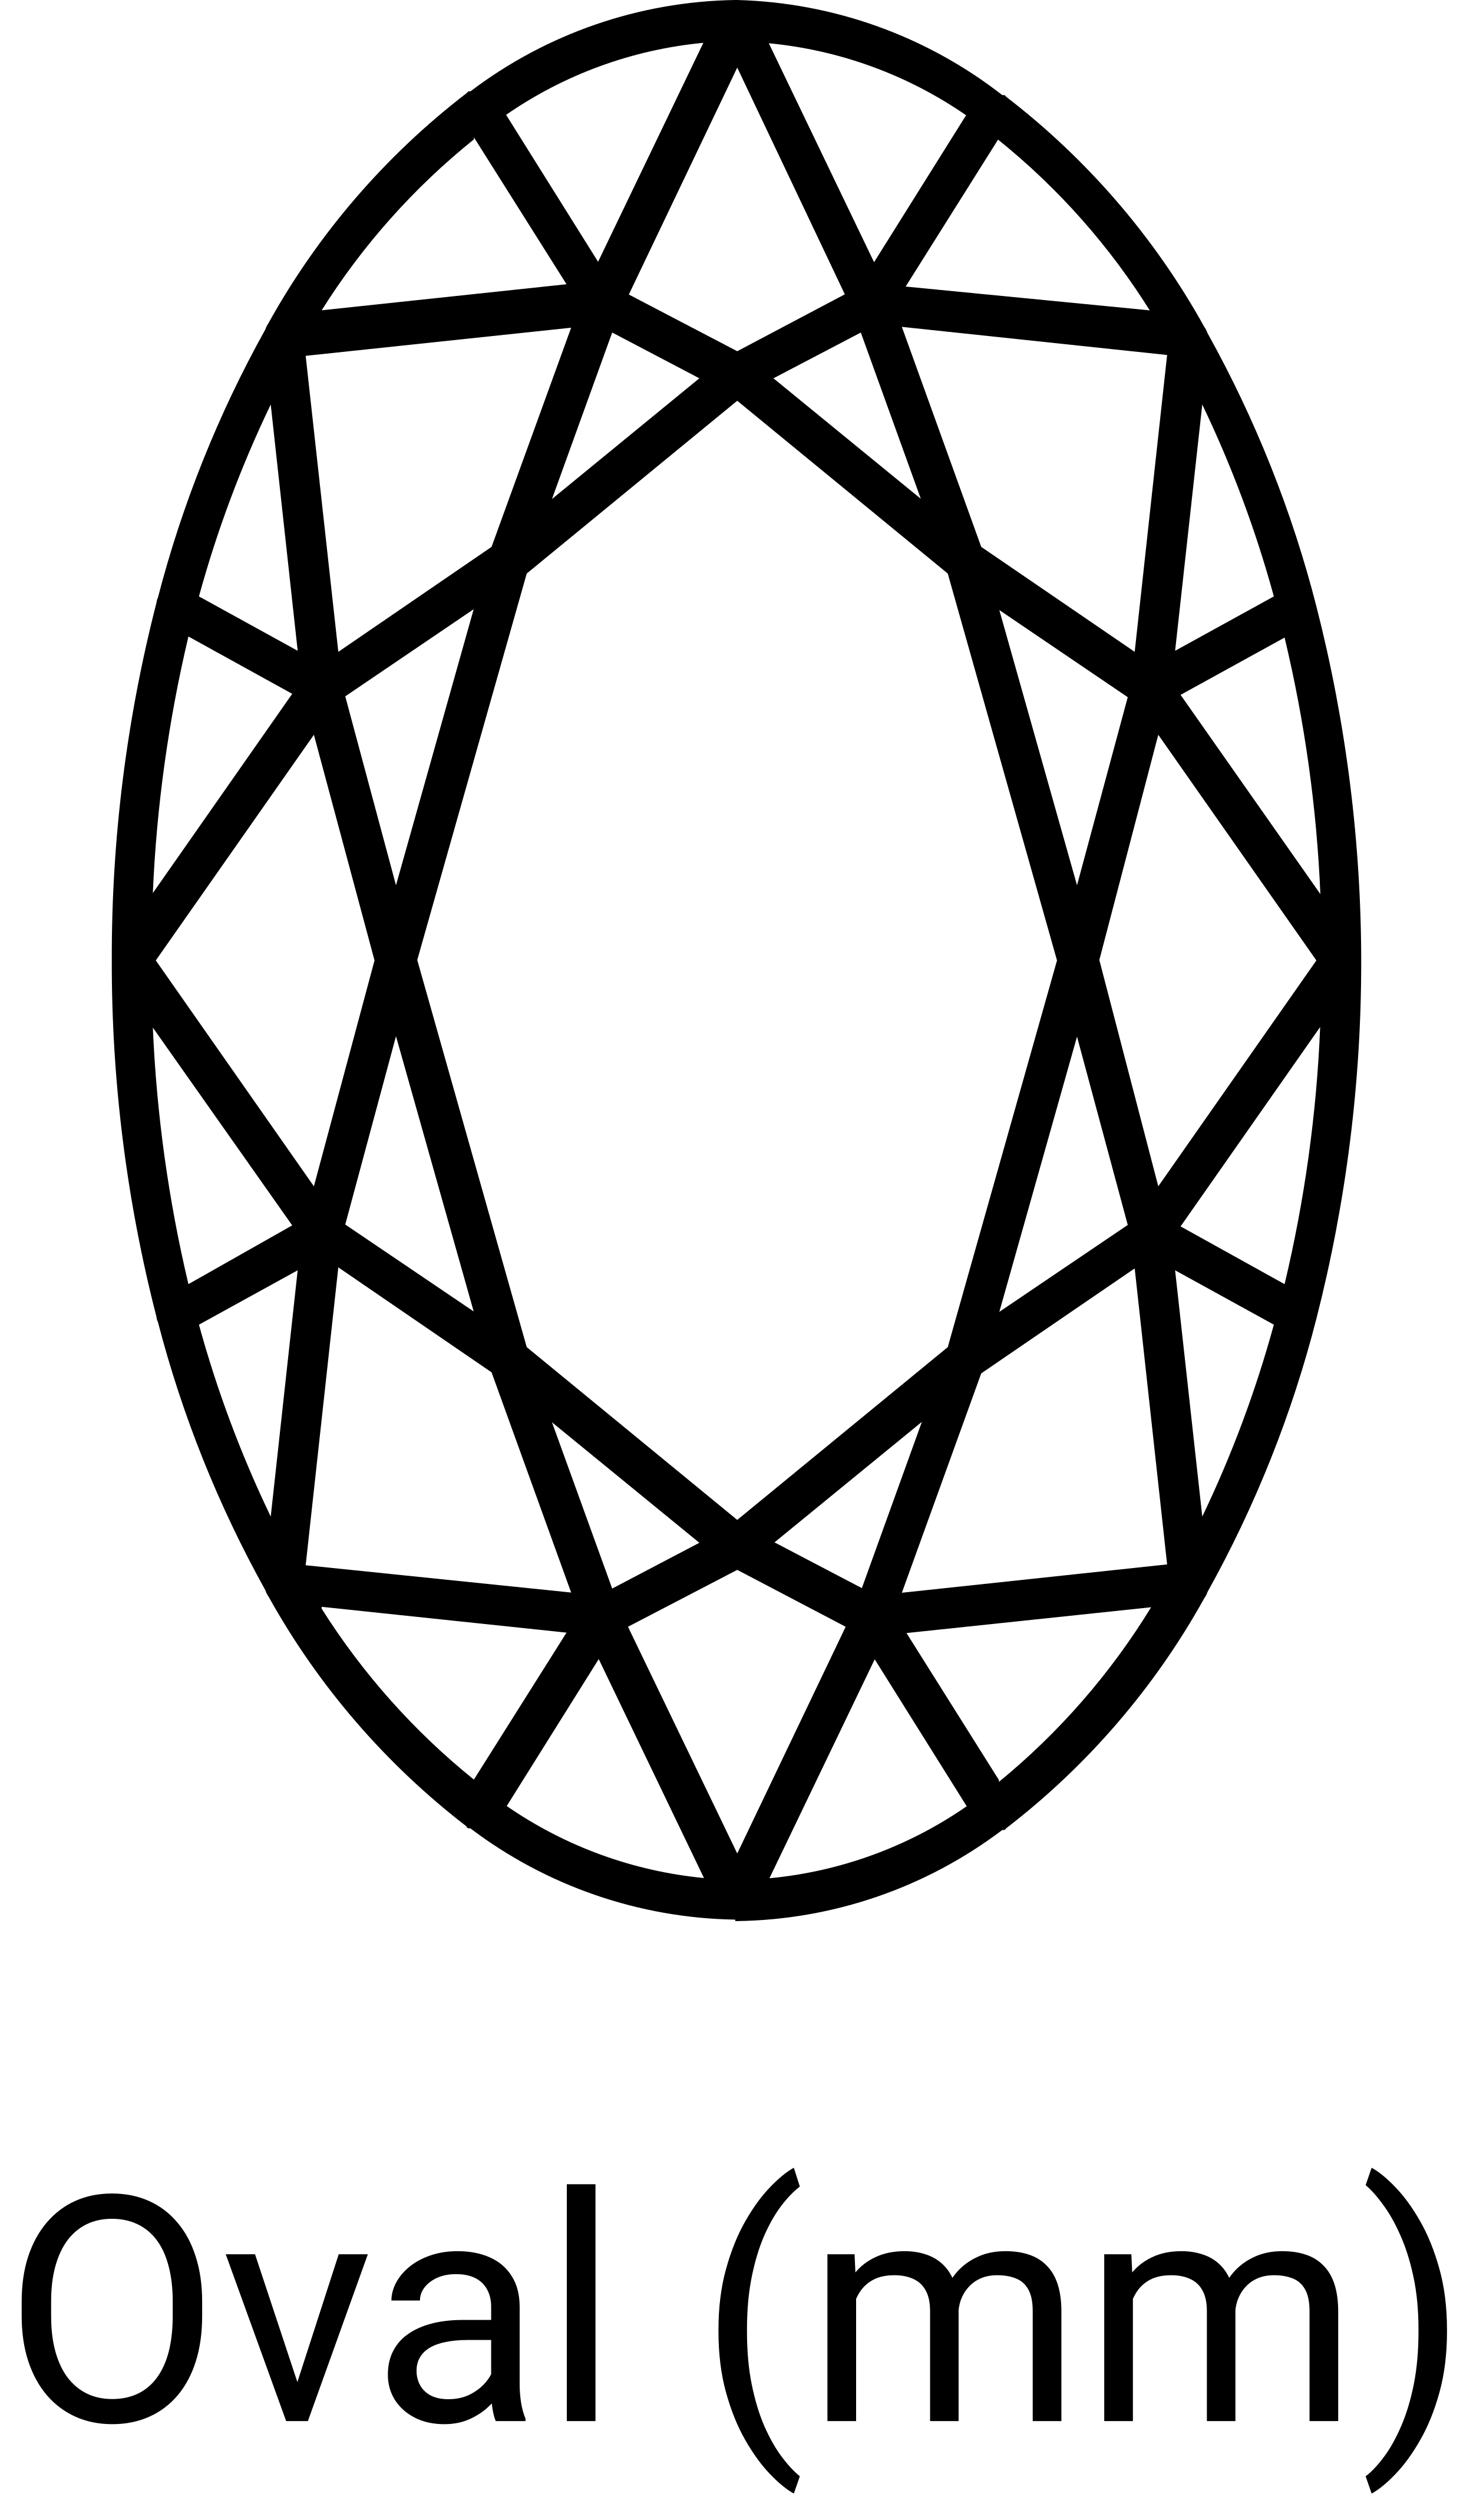
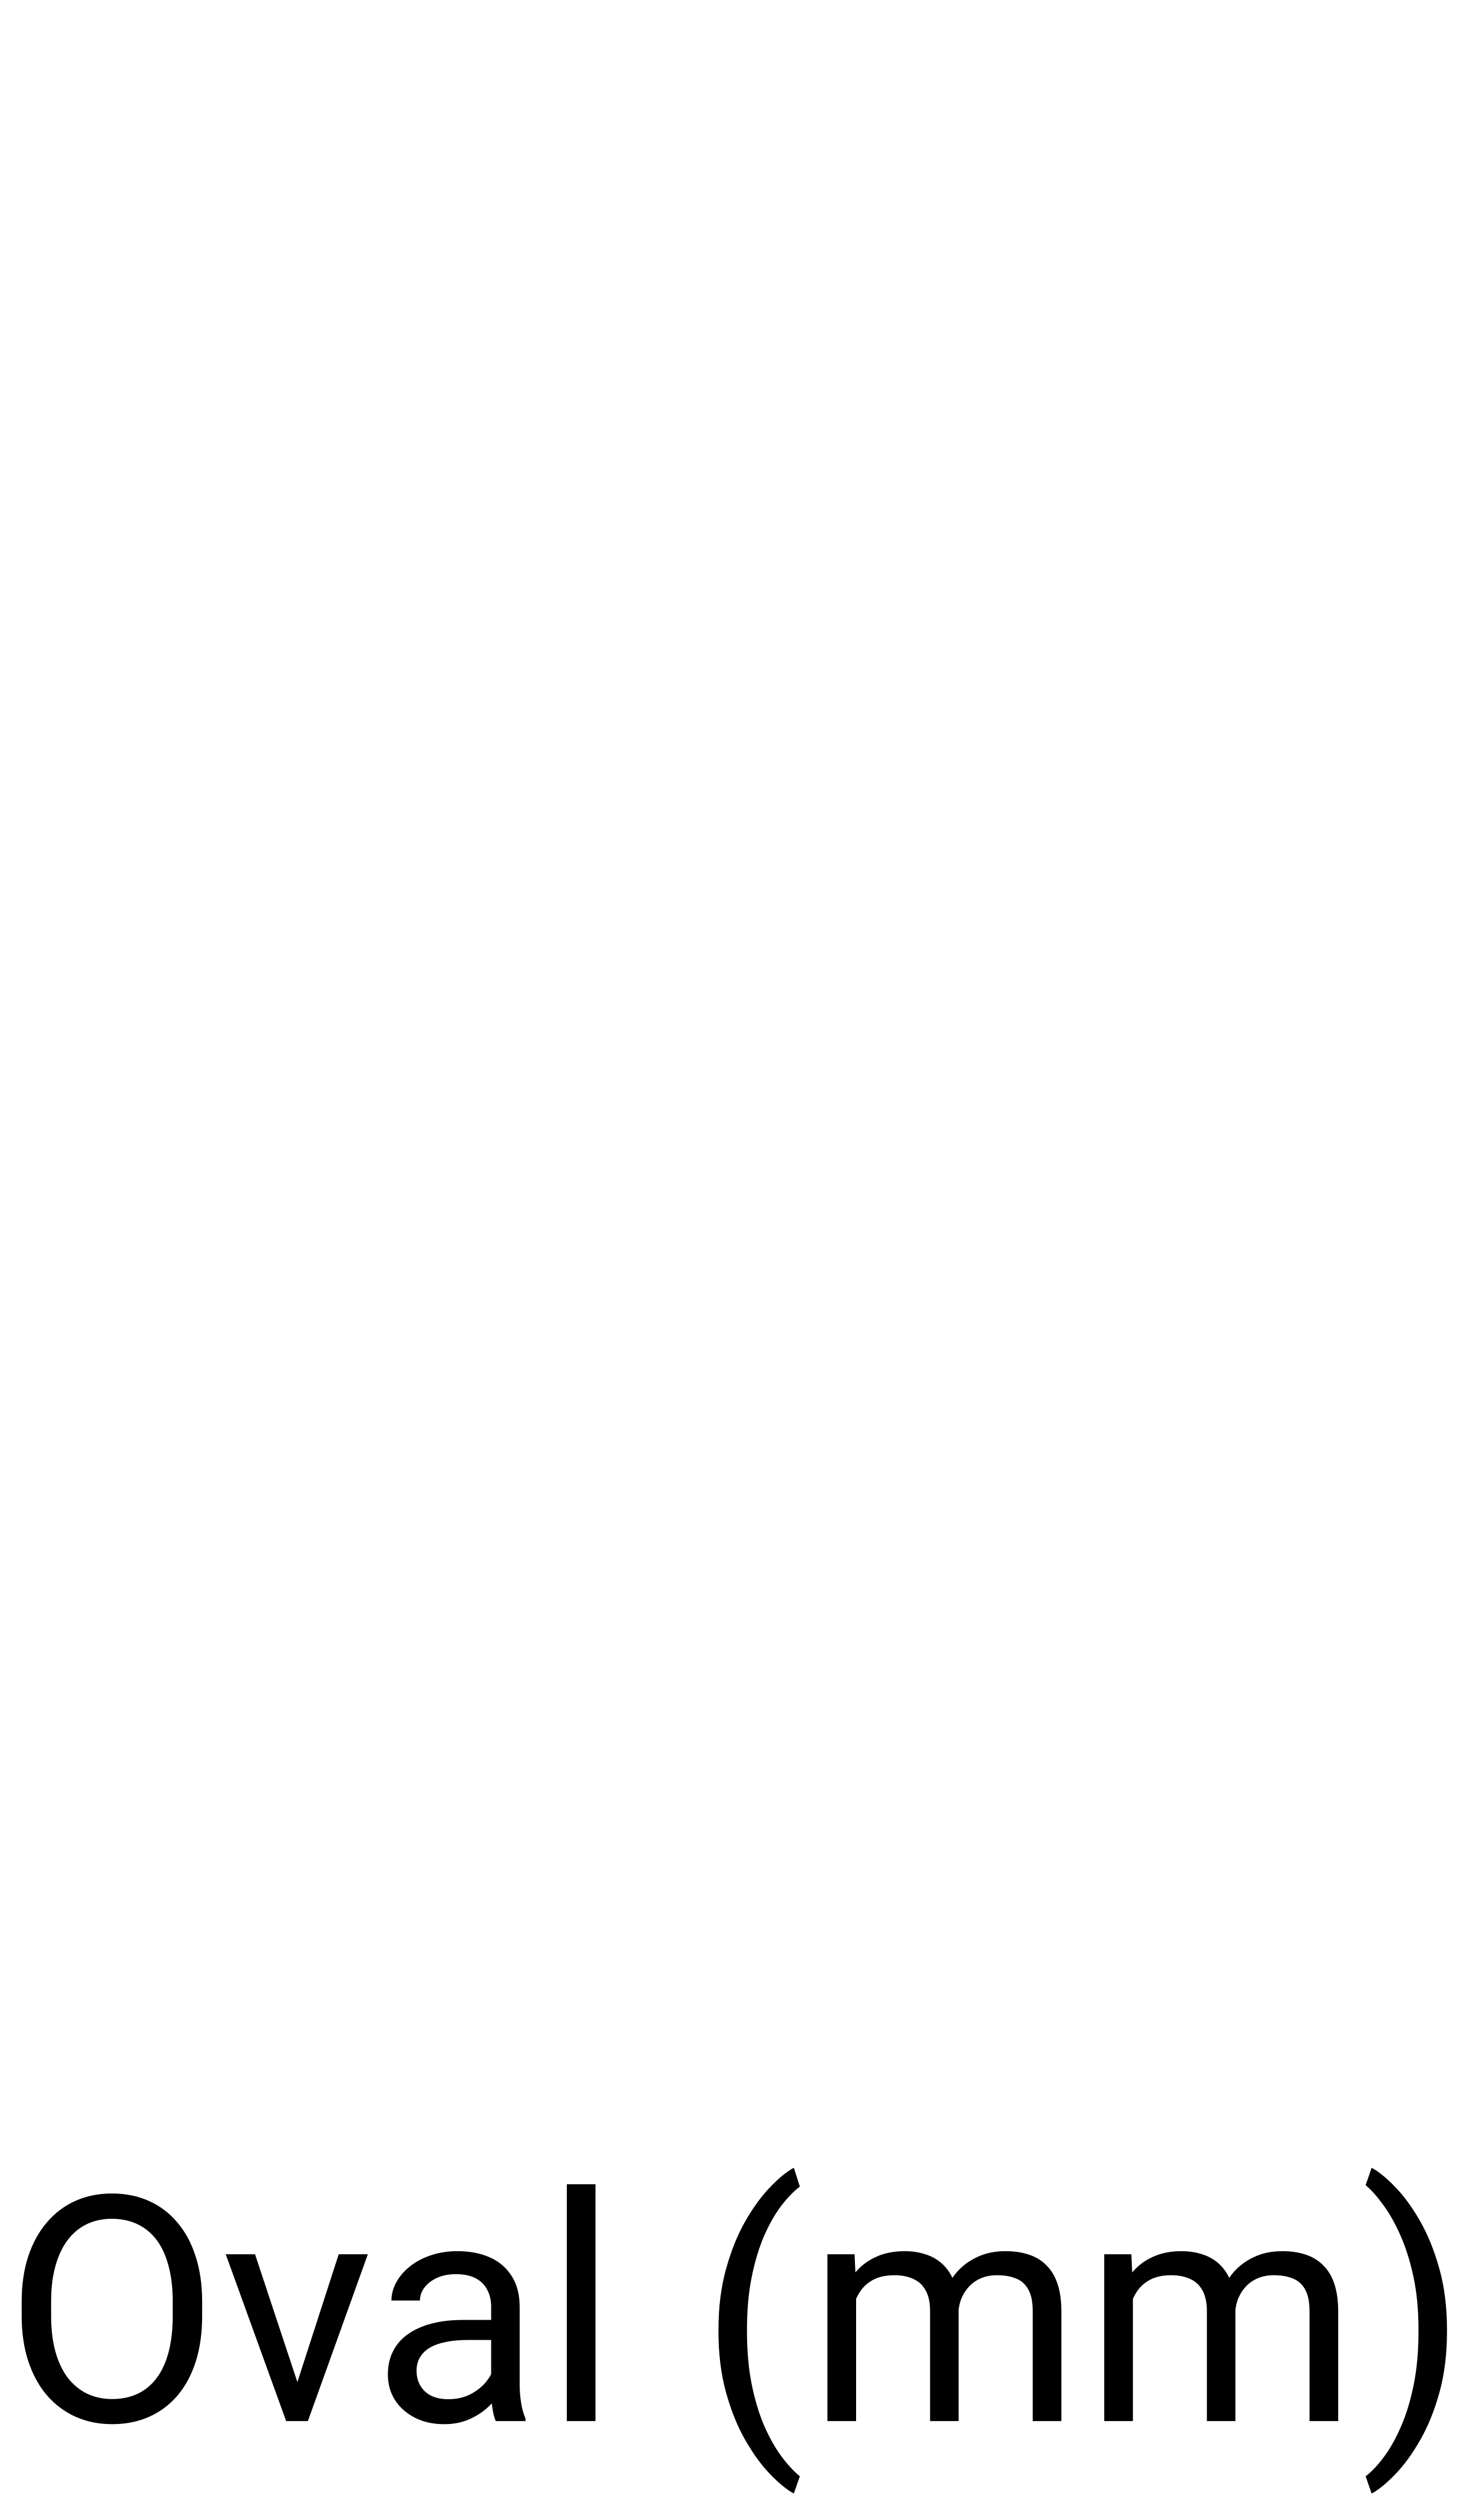
<svg xmlns="http://www.w3.org/2000/svg" width="112" height="190" viewBox="0 0 112 190" fill="none">
-   <path d="M55.912 146H56.056C63.343 145.896 70.405 143.469 76.209 139.076H76.385C76.385 139.076 76.481 138.964 76.545 138.916C82.69 134.184 87.799 128.25 91.559 121.478C91.669 121.327 91.756 121.16 91.815 120.983C95.468 114.428 98.255 107.43 100.107 100.163C104.631 82.438 104.631 63.865 100.107 46.141C98.252 38.874 95.465 31.876 91.815 25.32C91.752 25.144 91.666 24.978 91.559 24.825C87.8 18.053 82.691 12.118 76.545 7.387L76.385 7.227H76.209C70.44 2.731 63.377 0.198 56.056 0H55.896C48.618 0.112 41.567 2.544 35.776 6.94H35.616L35.472 7.084C29.312 11.816 24.191 17.756 20.425 24.538C20.318 24.696 20.232 24.868 20.169 25.049C16.595 31.468 13.851 38.314 12.006 45.423C11.946 45.548 11.909 45.683 11.894 45.821C9.616 54.683 8.476 63.797 8.5 72.944C8.476 82.092 9.616 91.205 11.894 100.067C11.907 100.205 11.944 100.341 12.006 100.466C13.851 107.574 16.595 114.42 20.169 120.84C20.229 121.022 20.315 121.194 20.425 121.35C24.196 128.129 29.316 134.068 35.472 138.804C35.472 138.804 35.472 138.916 35.616 138.948H35.76C41.558 143.341 48.614 145.773 55.896 145.888L55.912 146ZM38.529 137.257L45.524 126.089L53.527 142.729C48.141 142.212 42.977 140.328 38.529 137.257ZM15.127 100.673L22.634 96.541L20.585 115.256C18.33 110.568 16.503 105.688 15.127 100.673ZM20.585 30.744L22.634 49.459L15.127 45.327C16.503 40.312 18.33 35.432 20.585 30.744ZM53.479 3.255L45.476 19.895L38.481 8.727C42.926 5.65 48.091 3.766 53.479 3.255ZM73.456 8.759L66.46 19.927L58.457 3.287C63.844 3.802 69.008 5.686 73.456 8.759ZM96.857 45.327L89.35 49.459L91.415 30.744C93.665 35.432 95.486 40.313 96.857 45.327ZM91.415 115.256L89.35 96.541L96.857 100.673C95.486 105.687 93.665 110.568 91.415 115.256ZM58.505 142.745L66.509 126.105L73.504 137.273C69.059 140.352 63.894 142.237 58.505 142.745ZM30.109 78.752L36.016 99.668L26.252 93.063L30.109 78.752ZM26.252 52.921L36.016 46.3L30.109 67.28L26.252 52.921ZM81.891 67.28L75.984 46.364L85.749 52.985L81.891 67.28ZM85.749 93.095L75.984 99.7L81.891 78.784L85.749 93.095ZM40.05 102.38L31.726 72.96L40.05 43.588L56.056 30.457L72.063 43.588L80.37 72.992L72.063 102.38L56.056 115.511L40.05 102.38ZM58.889 117.218L70.094 108.06L65.532 120.696L58.889 117.218ZM83.588 72.96L88.07 55.841L100.091 72.992L88.07 90.159L83.588 72.96ZM58.809 28.75L65.452 25.272L70.014 37.908L58.809 28.75ZM64.236 22.368L56.056 26.692L47.813 22.384L56.056 5.137L64.236 22.368ZM53.175 28.75L41.97 37.924L46.548 25.272L53.175 28.75ZM28.477 72.992L23.867 90.159L11.846 72.992L23.867 55.841L28.477 72.992ZM53.175 117.25L46.548 120.728L41.97 108.092L53.175 117.25ZM47.749 123.632L56.056 119.308L64.3 123.632L56.056 140.863L47.749 123.632ZM74.608 104.375L86.277 96.397L88.742 118.893L68.573 121.047L74.608 104.375ZM89.766 93.206L100.379 78.05C100.109 84.636 99.203 91.181 97.674 97.594L89.766 93.206ZM89.766 52.809L97.674 48.454C99.206 54.851 100.117 61.38 100.395 67.95L89.766 52.809ZM86.277 49.539L74.608 41.562L68.573 24.841L88.742 26.979L86.277 49.539ZM37.376 41.562L25.724 49.539L23.242 27.043L43.427 24.905L37.376 41.562ZM22.218 52.73L11.622 67.871C11.902 61.301 12.808 54.773 14.327 48.374L22.218 52.73ZM22.218 93.127L14.327 97.594C12.808 91.195 11.902 84.667 11.622 78.097L22.218 93.127ZM25.724 96.318L37.376 104.295L43.427 121.031L23.242 118.957L25.724 96.318ZM75.953 135.279L68.926 124.11L87.525 122.148C84.442 127.188 80.529 131.675 75.953 135.422V135.279ZM87.525 23.597L68.862 21.778L75.888 10.61C80.484 14.306 84.419 18.751 87.525 23.756V23.597ZM36.032 10.434L43.075 21.602L24.459 23.581C27.566 18.641 31.477 14.252 36.032 10.594V10.434ZM24.459 122.116L43.075 124.078L36.032 135.247C31.484 131.581 27.574 127.193 24.459 122.26V122.116Z" fill="black" />
  <path d="M15.371 174.93V176.008C15.371 177.289 15.211 178.438 14.891 179.453C14.57 180.469 14.109 181.332 13.508 182.043C12.906 182.754 12.184 183.297 11.34 183.672C10.504 184.047 9.566 184.234 8.527 184.234C7.52 184.234 6.594 184.047 5.75 183.672C4.914 183.297 4.188 182.754 3.57 182.043C2.961 181.332 2.488 180.469 2.152 179.453C1.816 178.438 1.648 177.289 1.648 176.008V174.93C1.648 173.648 1.812 172.504 2.141 171.496C2.477 170.48 2.949 169.617 3.559 168.906C4.168 168.188 4.891 167.641 5.727 167.266C6.57 166.891 7.496 166.703 8.504 166.703C9.543 166.703 10.48 166.891 11.316 167.266C12.16 167.641 12.883 168.188 13.484 168.906C14.094 169.617 14.559 170.48 14.879 171.496C15.207 172.504 15.371 173.648 15.371 174.93ZM13.133 176.008V174.906C13.133 173.891 13.027 172.992 12.816 172.211C12.613 171.43 12.312 170.773 11.914 170.242C11.516 169.711 11.027 169.309 10.449 169.035C9.879 168.762 9.23 168.625 8.504 168.625C7.801 168.625 7.164 168.762 6.594 169.035C6.031 169.309 5.547 169.711 5.141 170.242C4.742 170.773 4.434 171.43 4.215 172.211C3.996 172.992 3.887 173.891 3.887 174.906V176.008C3.887 177.031 3.996 177.938 4.215 178.727C4.434 179.508 4.746 180.168 5.152 180.707C5.566 181.238 6.055 181.641 6.617 181.914C7.188 182.188 7.824 182.324 8.527 182.324C9.262 182.324 9.914 182.188 10.484 181.914C11.055 181.641 11.535 181.238 11.926 180.707C12.324 180.168 12.625 179.508 12.828 178.727C13.031 177.938 13.133 177.031 13.133 176.008ZM22.285 182.043L25.754 171.32H27.969L23.41 184H21.957L22.285 182.043ZM19.391 171.32L22.965 182.102L23.211 184H21.758L17.164 171.32H19.391ZM37.344 181.832V175.305C37.344 174.805 37.242 174.371 37.039 174.004C36.844 173.629 36.547 173.34 36.148 173.137C35.75 172.934 35.258 172.832 34.672 172.832C34.125 172.832 33.645 172.926 33.23 173.113C32.824 173.301 32.504 173.547 32.27 173.852C32.043 174.156 31.93 174.484 31.93 174.836H29.762C29.762 174.383 29.879 173.934 30.113 173.488C30.348 173.043 30.684 172.641 31.121 172.281C31.566 171.914 32.098 171.625 32.715 171.414C33.34 171.195 34.035 171.086 34.801 171.086C35.723 171.086 36.535 171.242 37.238 171.555C37.949 171.867 38.504 172.34 38.902 172.973C39.309 173.598 39.512 174.383 39.512 175.328V181.234C39.512 181.656 39.547 182.105 39.617 182.582C39.695 183.059 39.809 183.469 39.957 183.812V184H37.695C37.586 183.75 37.5 183.418 37.438 183.004C37.375 182.582 37.344 182.191 37.344 181.832ZM37.719 176.312L37.742 177.836H35.551C34.934 177.836 34.383 177.887 33.898 177.988C33.414 178.082 33.008 178.227 32.68 178.422C32.352 178.617 32.102 178.863 31.93 179.16C31.758 179.449 31.672 179.789 31.672 180.18C31.672 180.578 31.762 180.941 31.941 181.27C32.121 181.598 32.391 181.859 32.75 182.055C33.117 182.242 33.566 182.336 34.098 182.336C34.762 182.336 35.348 182.195 35.855 181.914C36.363 181.633 36.766 181.289 37.062 180.883C37.367 180.477 37.531 180.082 37.555 179.699L38.48 180.742C38.426 181.07 38.277 181.434 38.035 181.832C37.793 182.23 37.469 182.613 37.062 182.98C36.664 183.34 36.188 183.641 35.633 183.883C35.086 184.117 34.469 184.234 33.781 184.234C32.922 184.234 32.168 184.066 31.52 183.73C30.879 183.395 30.379 182.945 30.02 182.383C29.668 181.812 29.492 181.176 29.492 180.473C29.492 179.793 29.625 179.195 29.891 178.68C30.156 178.156 30.539 177.723 31.039 177.379C31.539 177.027 32.141 176.762 32.844 176.582C33.547 176.402 34.332 176.312 35.199 176.312H37.719ZM45.277 166V184H43.098V166H45.277ZM54.629 177.18V177.062C54.629 175.359 54.82 173.82 55.203 172.445C55.586 171.062 56.074 169.852 56.668 168.812C57.262 167.773 57.887 166.914 58.543 166.234C59.199 165.547 59.805 165.051 60.359 164.746L60.816 166.176C60.355 166.527 59.887 167.012 59.41 167.629C58.941 168.246 58.508 169.004 58.109 169.902C57.719 170.801 57.402 171.844 57.16 173.031C56.918 174.219 56.797 175.555 56.797 177.039V177.203C56.797 178.688 56.918 180.027 57.16 181.223C57.402 182.41 57.719 183.457 58.109 184.363C58.508 185.27 58.941 186.039 59.41 186.672C59.887 187.312 60.355 187.82 60.816 188.195L60.359 189.508C59.805 189.203 59.199 188.707 58.543 188.02C57.887 187.34 57.262 186.48 56.668 185.441C56.074 184.41 55.586 183.203 55.203 181.82C54.82 180.438 54.629 178.891 54.629 177.18ZM65.094 173.84V184H62.914V171.32H64.977L65.094 173.84ZM64.648 177.18L63.641 177.145C63.648 176.277 63.762 175.477 63.98 174.742C64.199 174 64.523 173.355 64.953 172.809C65.383 172.262 65.918 171.84 66.559 171.543C67.199 171.238 67.941 171.086 68.785 171.086C69.379 171.086 69.926 171.172 70.426 171.344C70.926 171.508 71.359 171.77 71.727 172.129C72.094 172.488 72.379 172.949 72.582 173.512C72.785 174.074 72.887 174.754 72.887 175.551V184H70.719V175.656C70.719 174.992 70.606 174.461 70.379 174.062C70.16 173.664 69.848 173.375 69.441 173.195C69.035 173.008 68.559 172.914 68.012 172.914C67.371 172.914 66.836 173.027 66.406 173.254C65.977 173.48 65.633 173.793 65.375 174.191C65.117 174.59 64.93 175.047 64.812 175.562C64.703 176.07 64.648 176.609 64.648 177.18ZM72.863 175.984L71.41 176.43C71.418 175.734 71.531 175.066 71.75 174.426C71.977 173.785 72.301 173.215 72.723 172.715C73.152 172.215 73.68 171.82 74.305 171.531C74.93 171.234 75.644 171.086 76.449 171.086C77.129 171.086 77.731 171.176 78.254 171.355C78.785 171.535 79.231 171.812 79.59 172.188C79.957 172.555 80.234 173.027 80.422 173.605C80.609 174.184 80.703 174.871 80.703 175.668V184H78.523V175.645C78.523 174.934 78.41 174.383 78.184 173.992C77.965 173.594 77.652 173.316 77.246 173.16C76.848 172.996 76.371 172.914 75.816 172.914C75.34 172.914 74.918 172.996 74.551 173.16C74.184 173.324 73.875 173.551 73.625 173.84C73.375 174.121 73.184 174.445 73.051 174.812C72.926 175.18 72.863 175.57 72.863 175.984ZM86.141 173.84V184H83.961V171.32H86.023L86.141 173.84ZM85.695 177.18L84.688 177.145C84.695 176.277 84.809 175.477 85.027 174.742C85.246 174 85.57 173.355 86 172.809C86.43 172.262 86.965 171.84 87.606 171.543C88.246 171.238 88.988 171.086 89.832 171.086C90.426 171.086 90.973 171.172 91.473 171.344C91.973 171.508 92.406 171.77 92.773 172.129C93.141 172.488 93.426 172.949 93.629 173.512C93.832 174.074 93.934 174.754 93.934 175.551V184H91.766V175.656C91.766 174.992 91.652 174.461 91.426 174.062C91.207 173.664 90.894 173.375 90.488 173.195C90.082 173.008 89.606 172.914 89.059 172.914C88.418 172.914 87.883 173.027 87.453 173.254C87.023 173.48 86.68 173.793 86.422 174.191C86.164 174.59 85.977 175.047 85.859 175.562C85.75 176.07 85.695 176.609 85.695 177.18ZM93.91 175.984L92.457 176.43C92.465 175.734 92.578 175.066 92.797 174.426C93.023 173.785 93.348 173.215 93.769 172.715C94.199 172.215 94.727 171.82 95.352 171.531C95.977 171.234 96.691 171.086 97.496 171.086C98.176 171.086 98.777 171.176 99.301 171.355C99.832 171.535 100.277 171.812 100.637 172.188C101.004 172.555 101.281 173.027 101.469 173.605C101.656 174.184 101.75 174.871 101.75 175.668V184H99.57V175.645C99.57 174.934 99.457 174.383 99.231 173.992C99.012 173.594 98.699 173.316 98.293 173.16C97.894 172.996 97.418 172.914 96.863 172.914C96.387 172.914 95.965 172.996 95.598 173.16C95.231 173.324 94.922 173.551 94.672 173.84C94.422 174.121 94.231 174.445 94.098 174.812C93.973 175.18 93.91 175.57 93.91 175.984ZM110.023 177.062V177.18C110.023 178.891 109.832 180.438 109.449 181.82C109.066 183.203 108.578 184.41 107.984 185.441C107.391 186.48 106.766 187.34 106.109 188.02C105.453 188.707 104.848 189.203 104.293 189.508L103.836 188.195C104.297 187.844 104.762 187.352 105.23 186.719C105.699 186.094 106.133 185.32 106.531 184.398C106.93 183.484 107.25 182.43 107.492 181.234C107.734 180.031 107.855 178.688 107.855 177.203V177.039C107.855 175.555 107.727 174.215 107.469 173.02C107.211 171.816 106.875 170.758 106.461 169.844C106.055 168.93 105.617 168.16 105.148 167.535C104.688 166.902 104.25 166.414 103.836 166.07L104.293 164.746C104.848 165.051 105.453 165.547 106.109 166.234C106.766 166.914 107.391 167.773 107.984 168.812C108.578 169.852 109.066 171.062 109.449 172.445C109.832 173.82 110.023 175.359 110.023 177.062Z" fill="black" />
</svg>